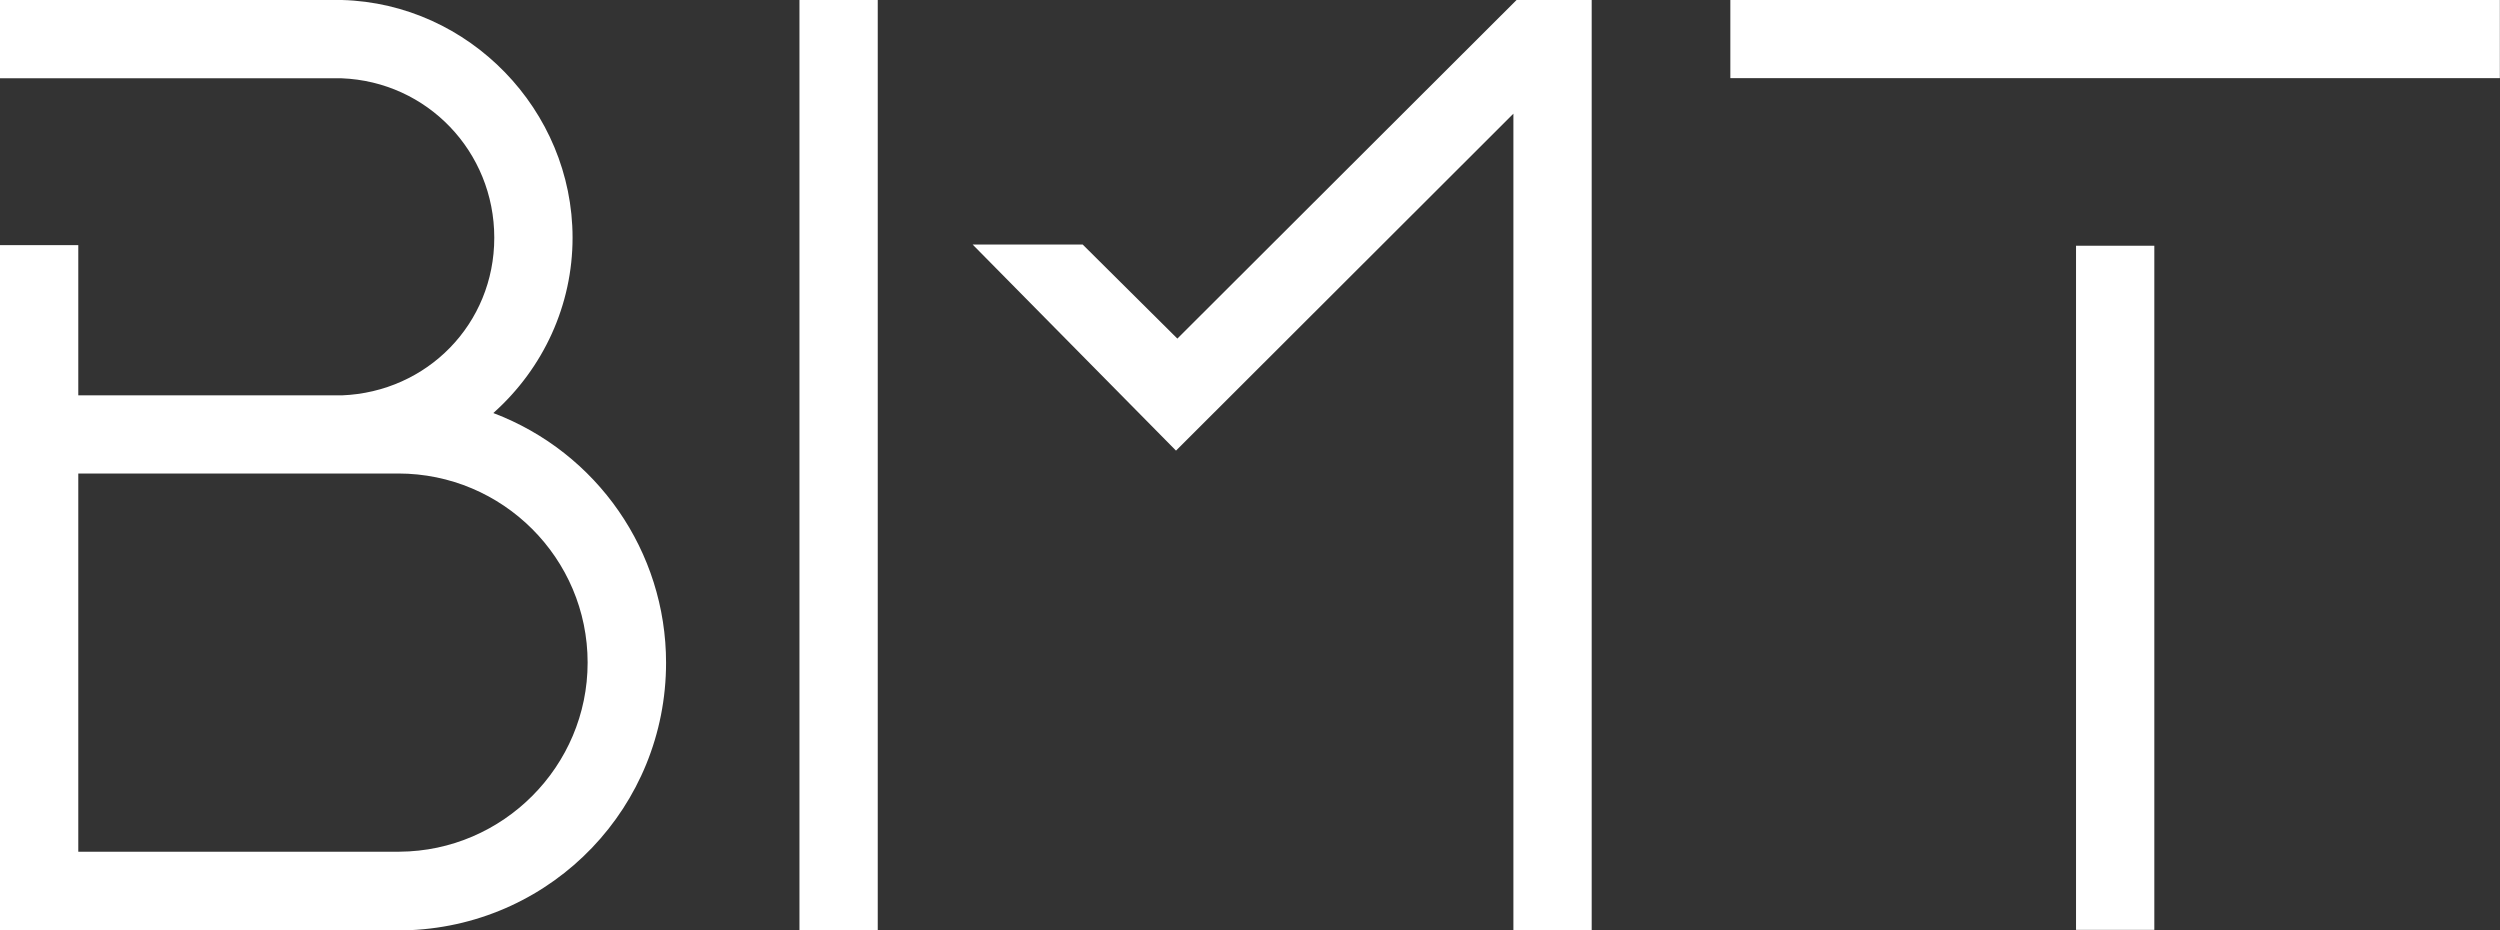
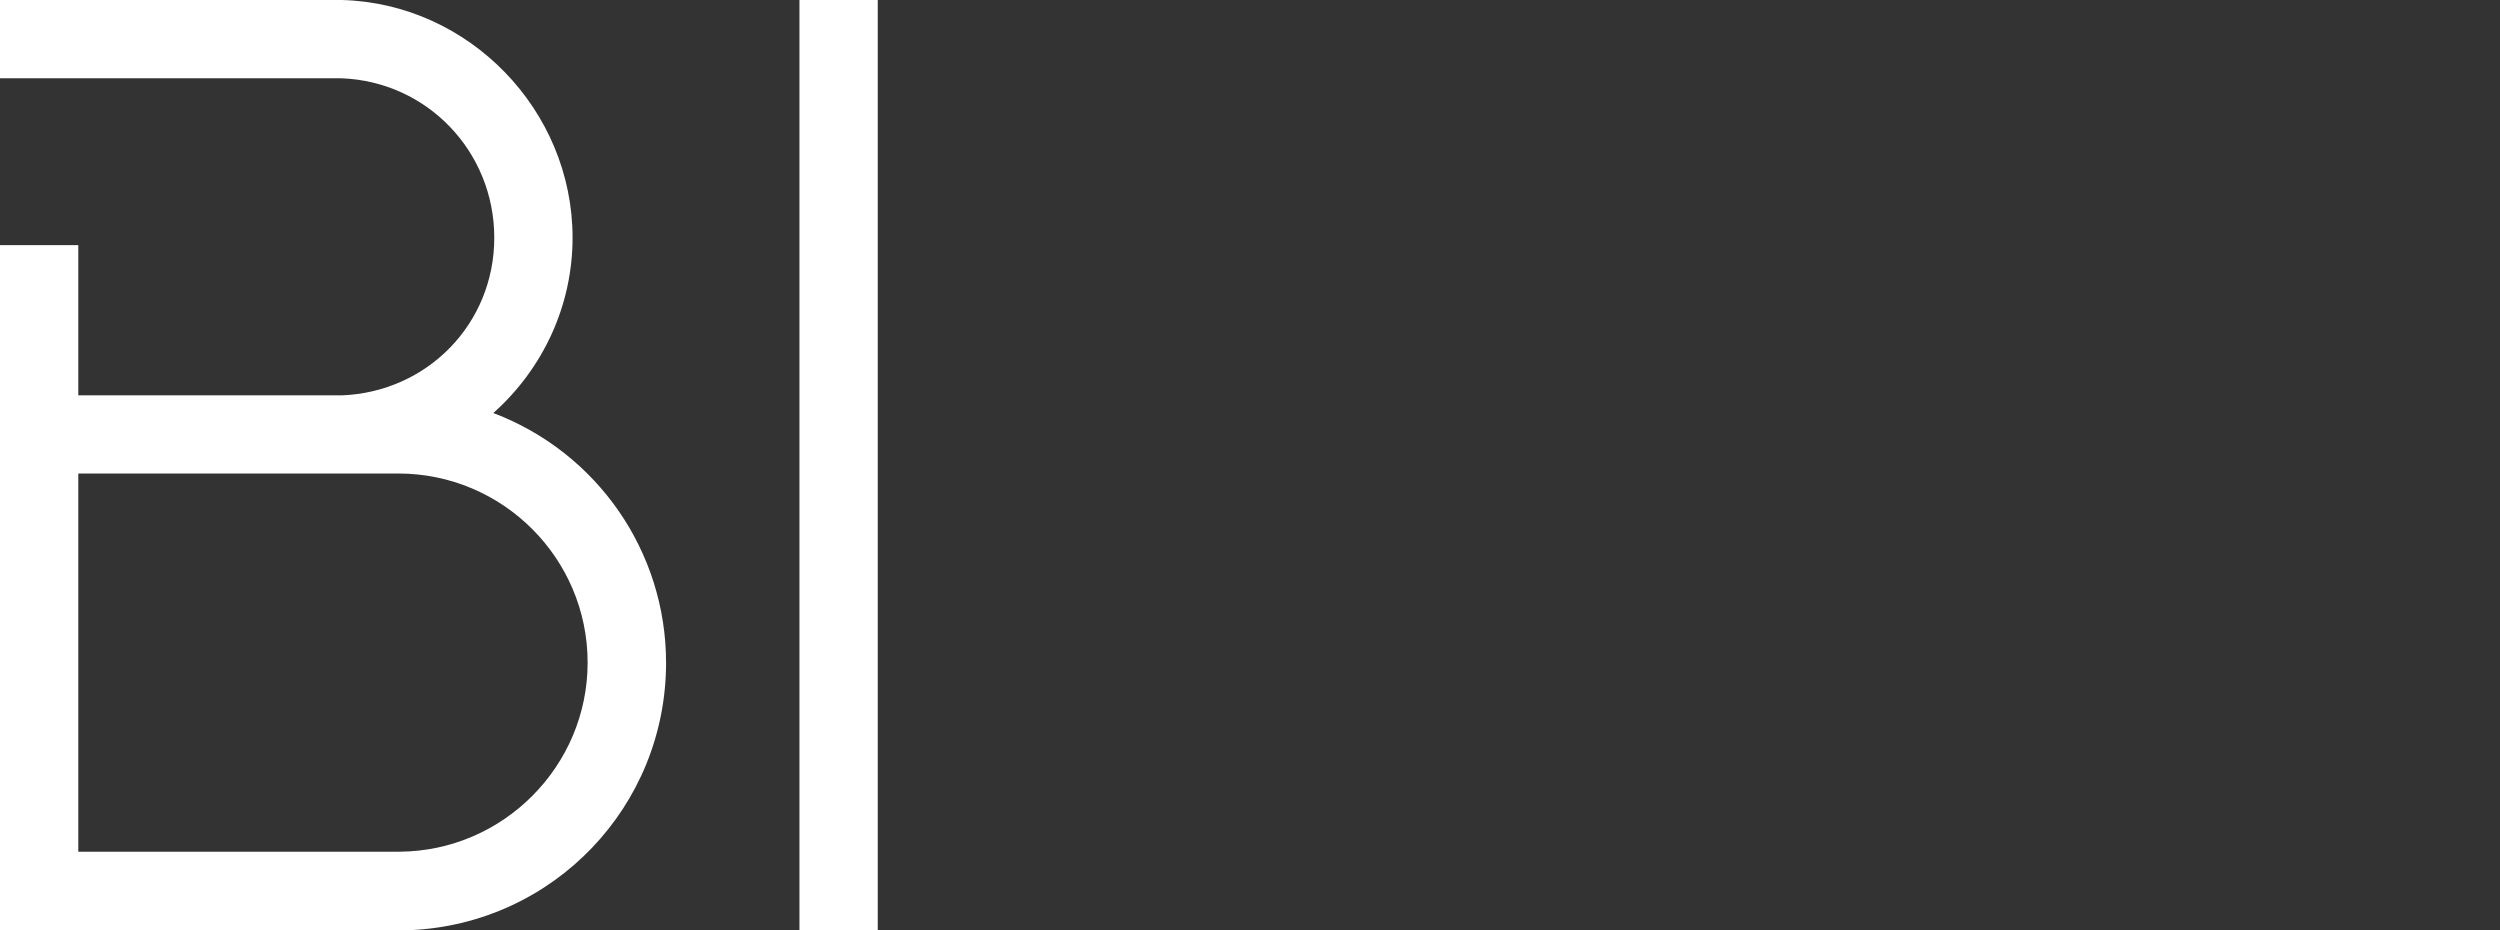
<svg xmlns="http://www.w3.org/2000/svg" id="Livello_2" data-name="Livello 2" viewBox="0 0 166.05 61.77">
  <rect x="0" y="0" width="166.05" height="61.77" fill="#333333" stroke="none" />
  <defs>
    <style>
      .cls-1 {
        fill: #fff;
      }
    </style>
  </defs>
  <g id="Livello_1-2" data-name="Livello 1">
    <g>
-       <rect class="cls-1" x="114.93" y="0" width="51.11" height="5.19" />
-       <rect class="cls-1" x="137.89" y="16.32" width="5.2" height="45.44" />
      <rect class="cls-1" x="53.1" y="0" width="5.2" height="61.77" />
-       <polygon class="cls-1" points="78.2 22.49 71.91 16.24 64.6 16.24 78.11 29.93 100.52 7.55 100.52 61.77 105.72 61.77 105.72 0 100.73 0 78.2 22.49" />
      <path class="cls-1" d="m39.03,44.01c0,6.88-5.61,12.52-12.5,12.56H5.2v-25.12h21.25c6.94,0,12.58,5.63,12.58,12.56m-6.26-16.58c3.35-2.99,5.26-7.2,5.26-11.64C38.03,7.32,31.16.23,22.71,0H0v5.2h22.69c5.69.22,10.14,4.87,10.14,10.59s-4.45,10.25-10.13,10.47H5.2v-9.98H0v45.5h27.26c9.52-.43,16.98-8.23,16.98-17.76,0-7.39-4.58-13.97-11.46-16.58" />
    </g>
  </g>
</svg>